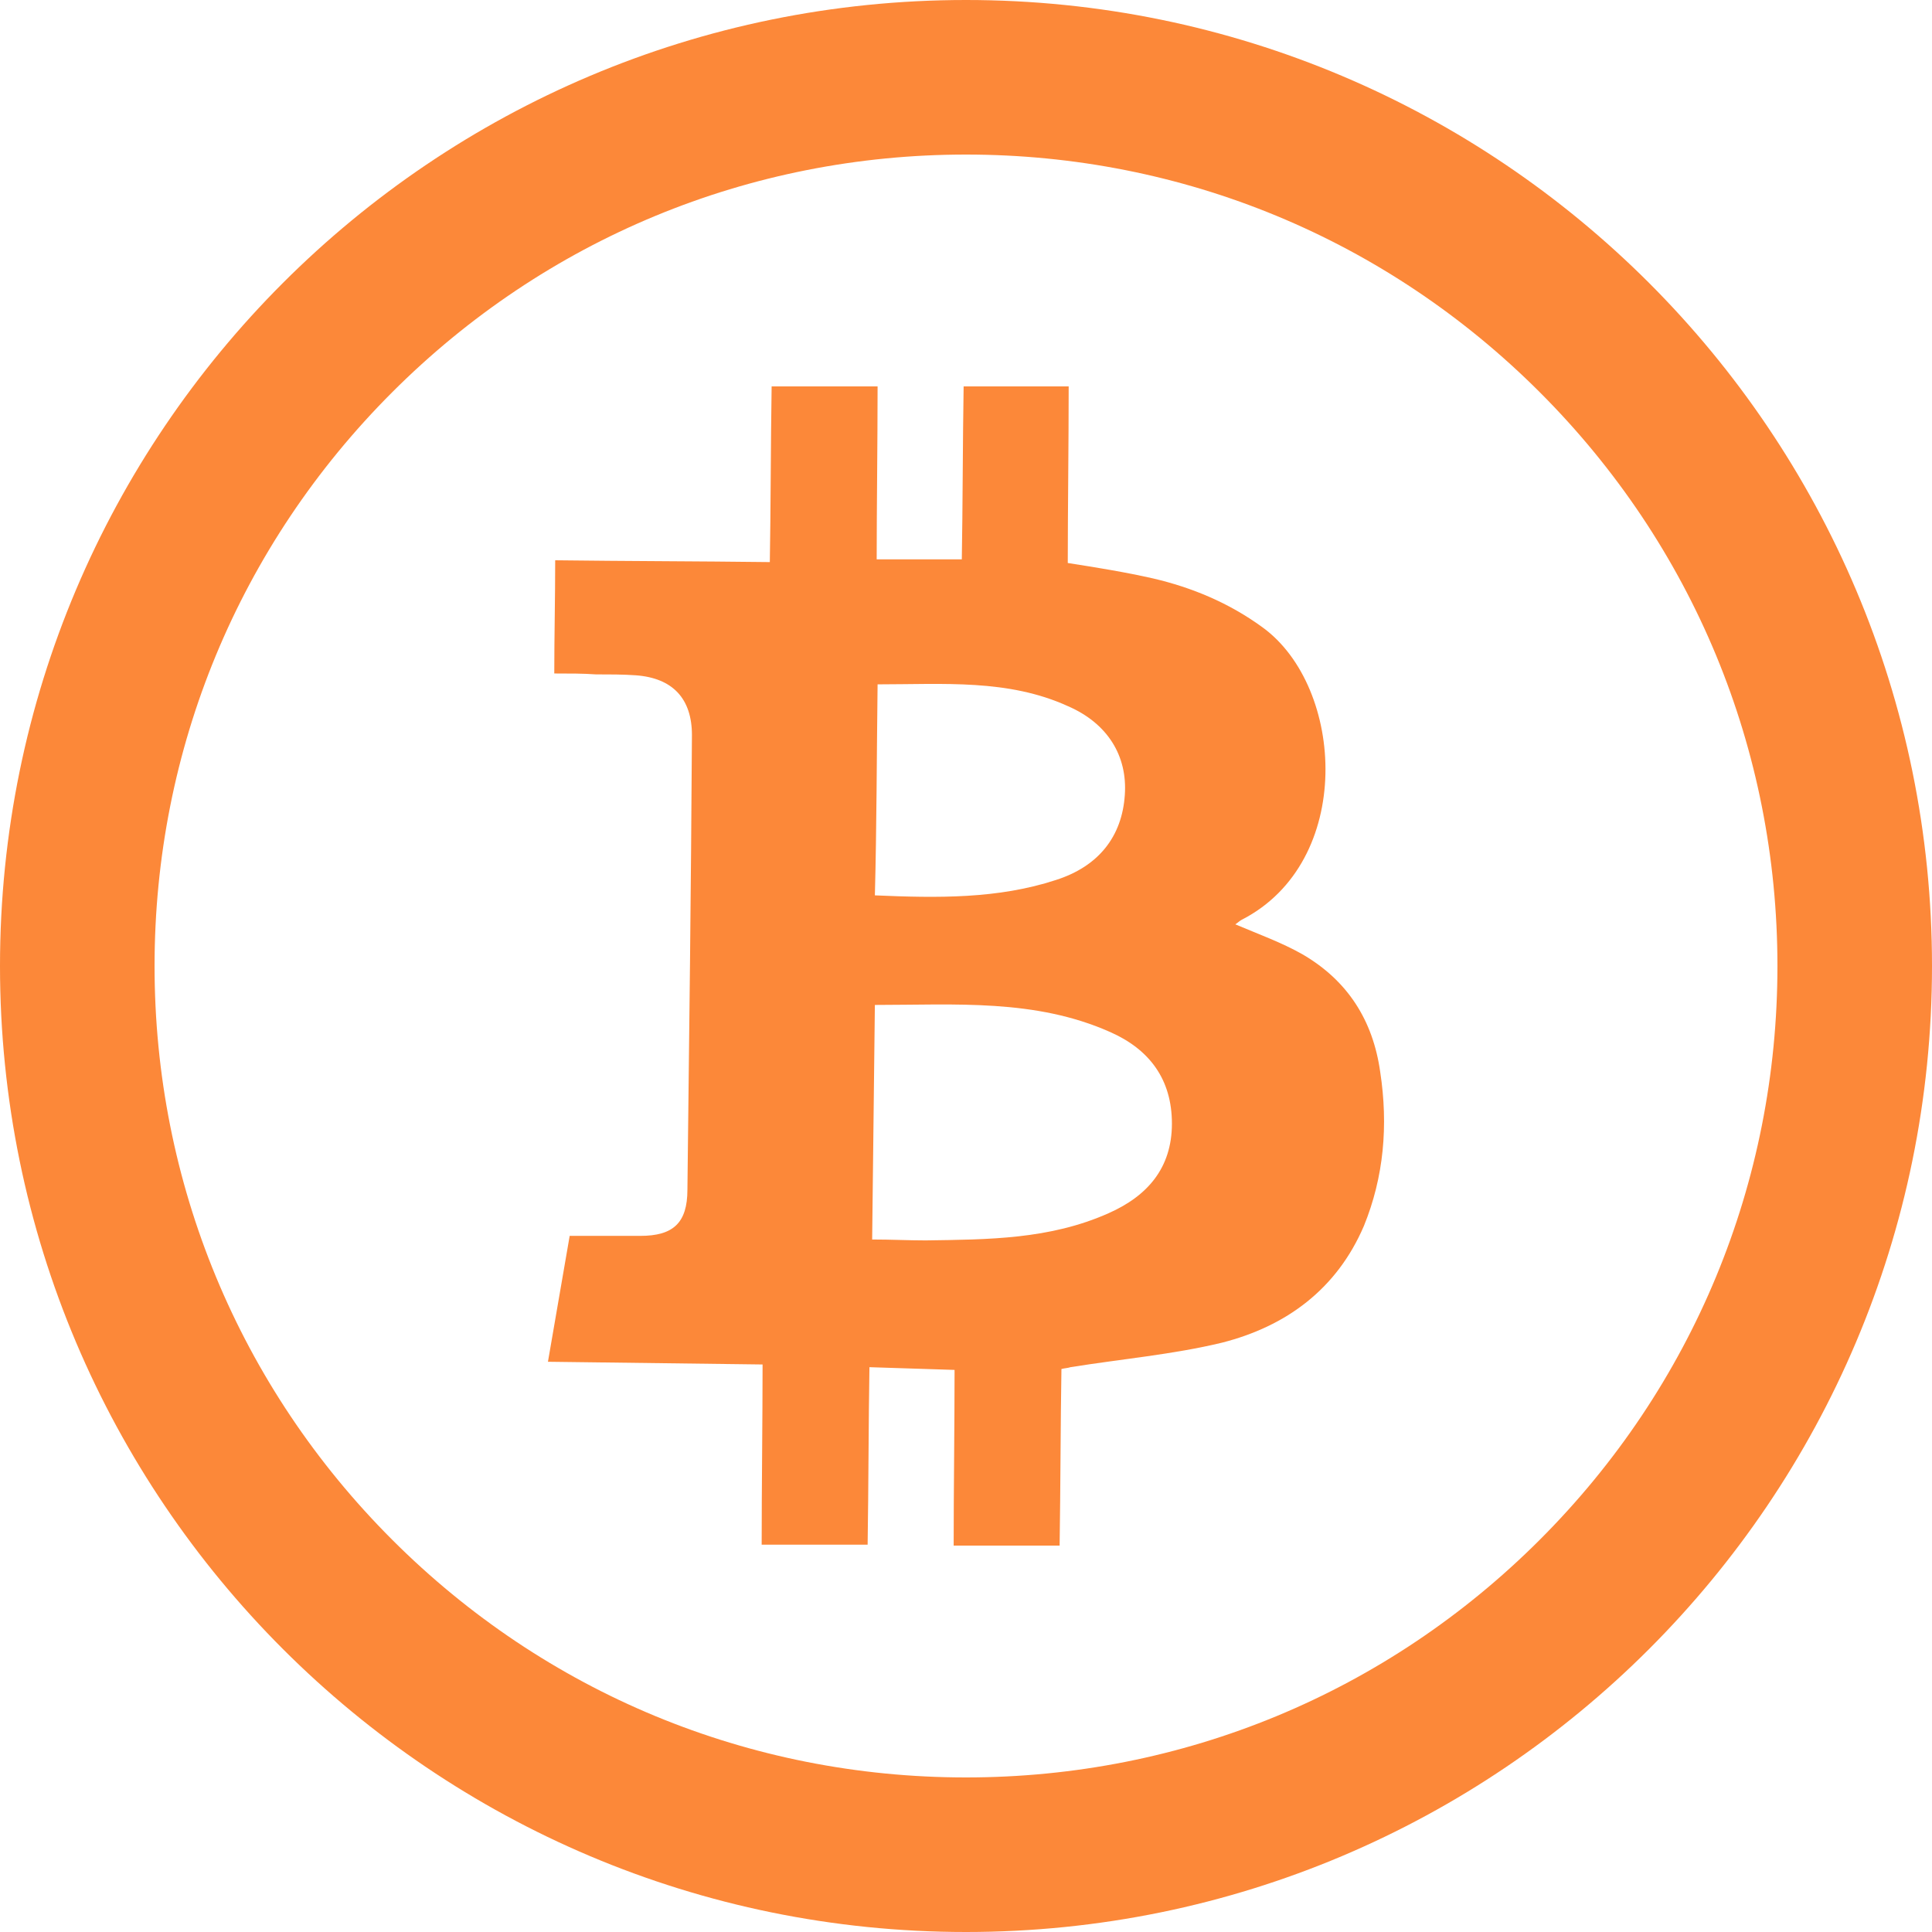
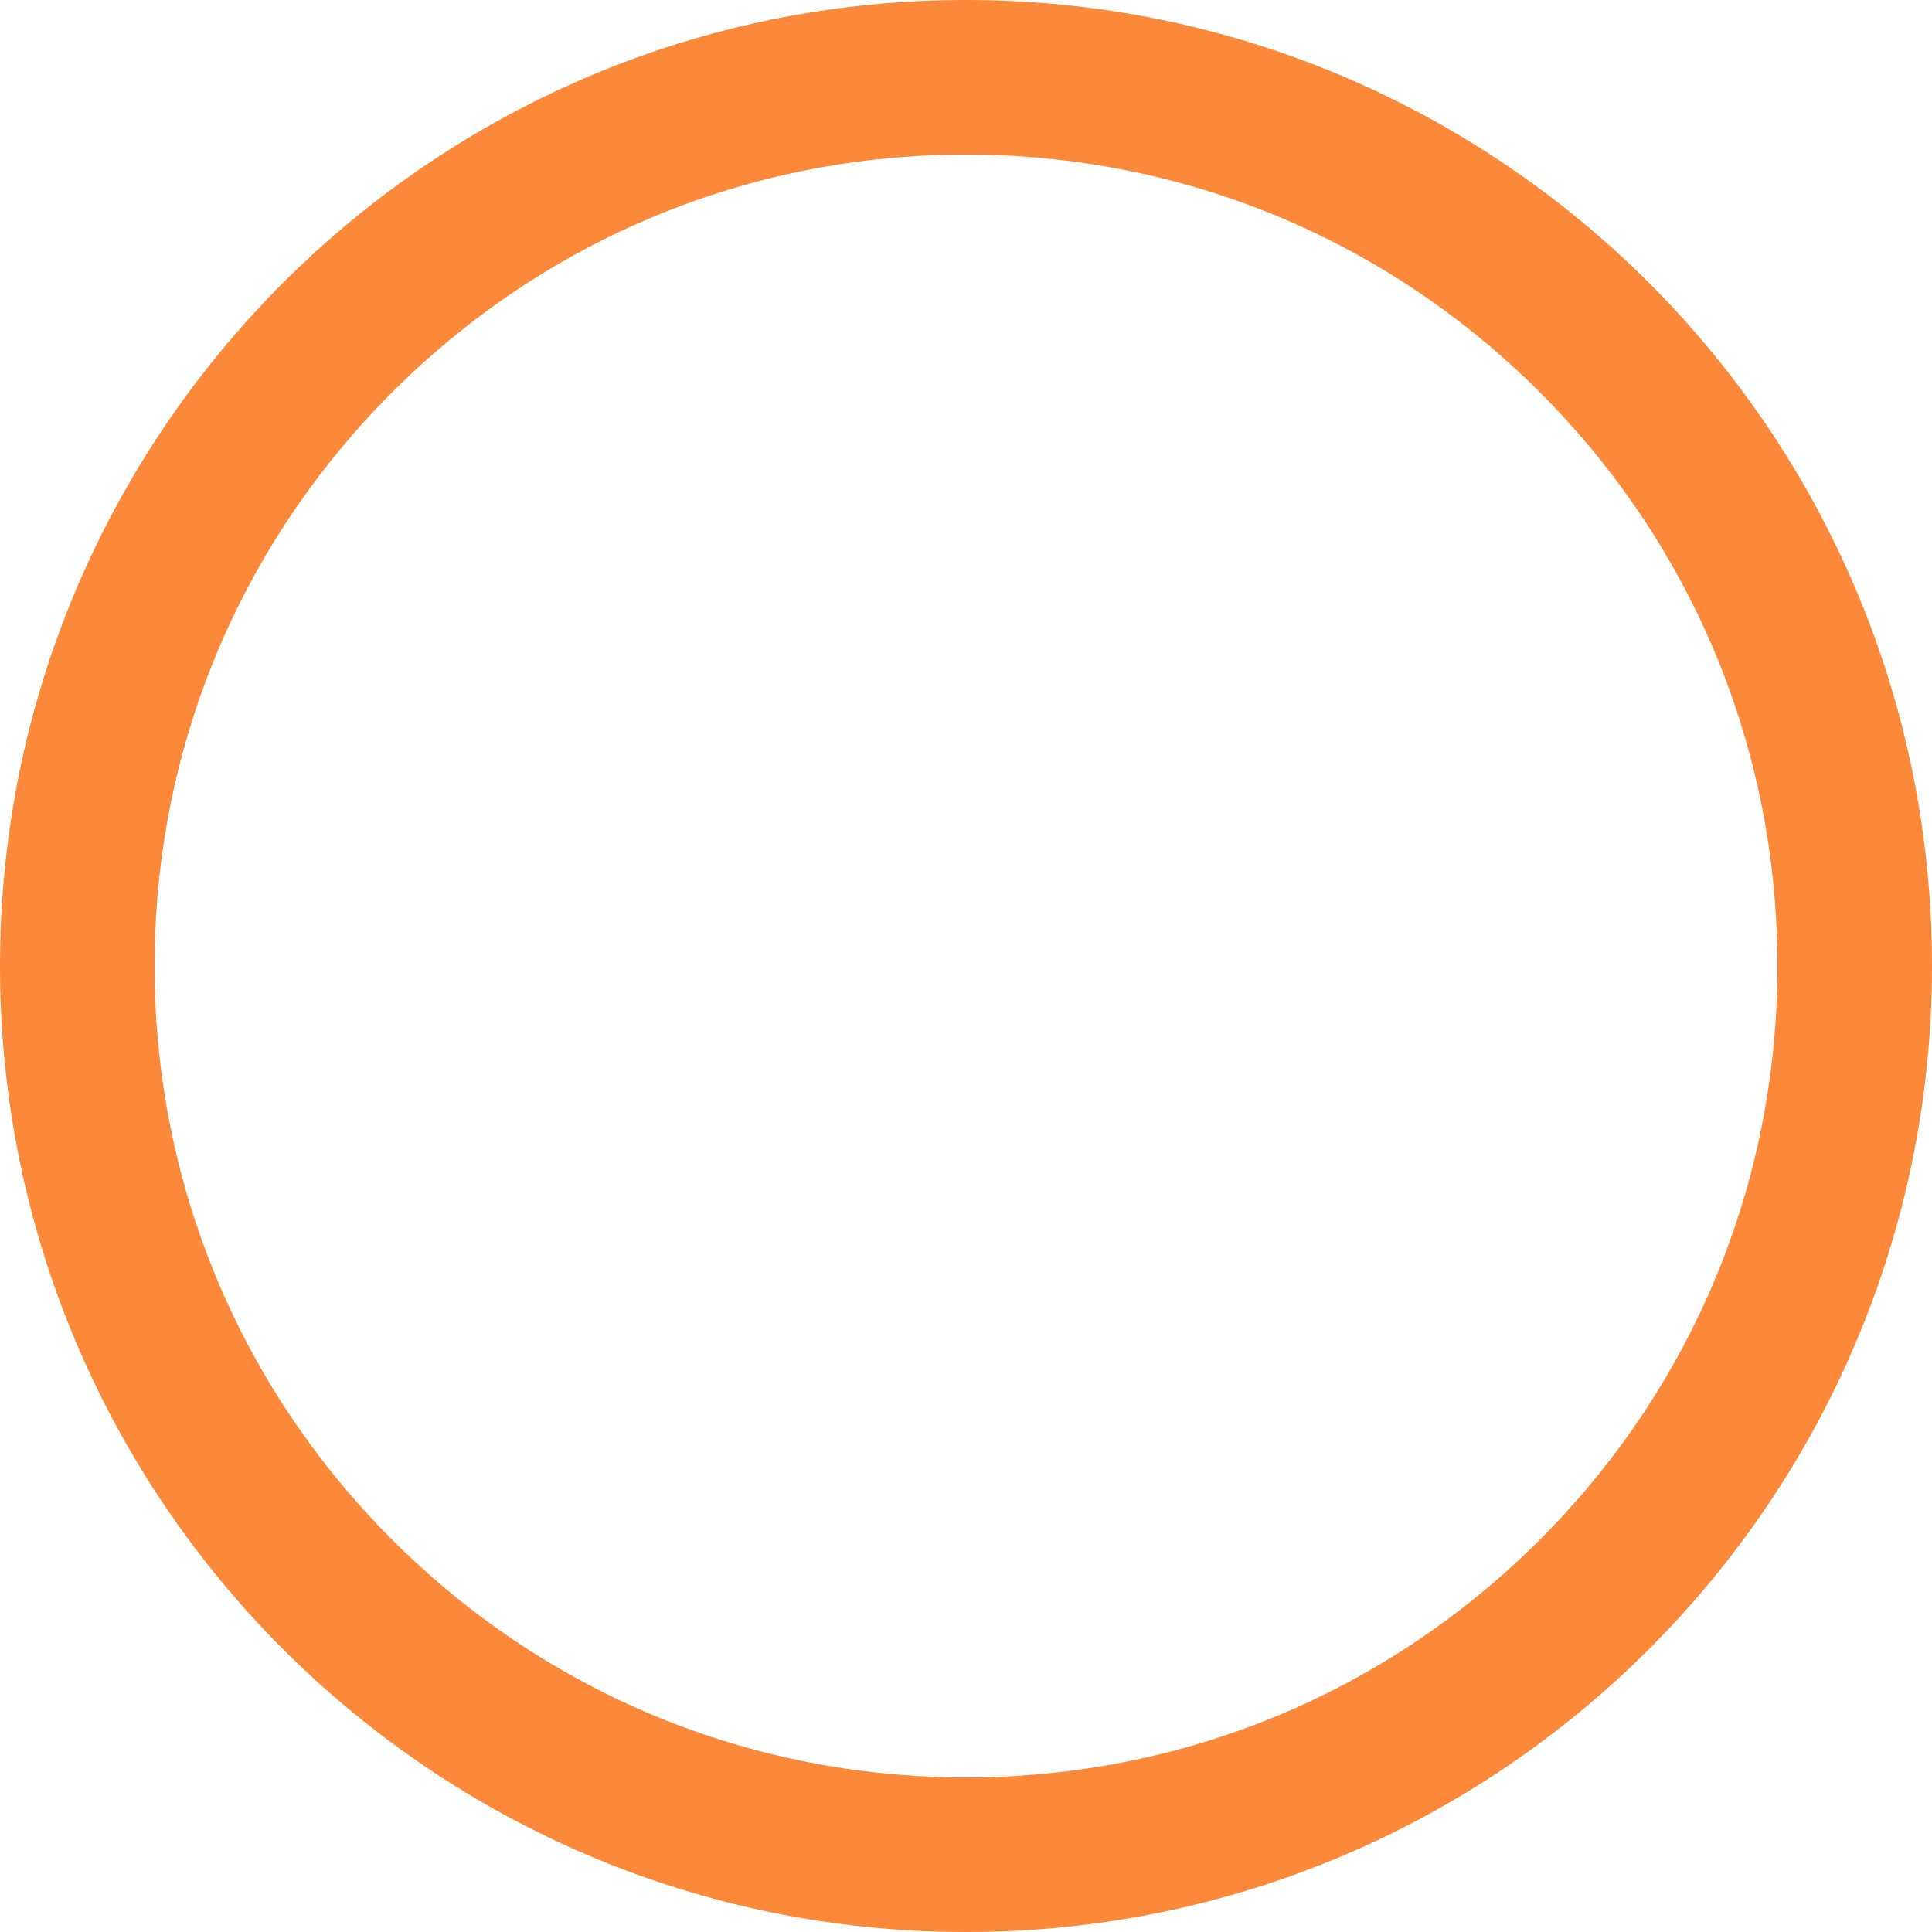
<svg xmlns="http://www.w3.org/2000/svg" fill="#fc8839" height="800" preserveAspectRatio="xMidYMid meet" version="1" viewBox="0.0 0.0 800.0 800.0" width="800" zoomAndPan="magnify">
  <g id="change1_1">
-     <path d="M 459.02 502.375 C 434.641 513.25 409.145 513.25 383.266 513.625 C 376.141 513.625 369.016 513.25 361.141 513.25 C 361.52 480.625 361.891 448.75 362.266 416.125 C 395.641 416.125 428.645 413.5 459.766 427.375 C 475.891 434.5 485.266 446.875 485.266 465.25 C 485.266 483.621 475.141 495.25 459.02 502.375 Z M 363.391 283.375 C 390.77 283.375 417.391 281.125 442.141 292.375 C 458.641 299.5 466.891 313 465.766 329.125 C 464.641 346.375 454.891 358.75 437.266 364.375 C 413.266 372.25 388.141 371.875 362.266 370.75 C 363.016 342.25 363.016 313.75 363.391 283.375 Z M 571.516 443.875 C 568.52 422.5 558.016 406 539.27 395.125 C 530.645 390.25 521.266 386.875 511.516 382.75 C 512.641 382 513.391 381.25 514.141 380.875 C 561.016 356.875 556.891 284.5 522.766 259.75 C 508.891 249.625 493.516 243.25 477.395 239.5 C 465.766 236.875 454.141 235 442.141 233.125 C 442.141 212.125 442.516 183.25 442.516 160 L 399.016 160 C 398.641 182.875 398.641 211 398.266 231.625 C 385.891 231.625 374.641 231.625 363.016 231.625 C 363.016 211 363.391 182.875 363.391 160 L 319.516 160 C 319.141 183.25 319.141 212.125 318.766 232.75 C 288.77 232.375 259.891 232.375 229.891 232 C 229.891 248.125 229.516 263.125 229.516 278.875 C 235.891 278.875 241.516 278.875 246.77 279.25 C 252.391 279.25 258.016 279.25 263.266 279.625 C 278.641 280.75 286.516 289.375 286.516 304.375 C 286.141 367 285.391 430 284.645 492.625 C 284.645 506.5 278.641 511.75 265.141 511.75 C 255.391 511.75 245.641 511.75 235.891 511.75 C 232.891 529.375 229.891 546.25 226.895 563.875 C 256.516 564.25 285.766 564.625 315.766 565 C 315.766 587.5 315.391 616 315.391 639.625 L 359.266 639.625 C 359.641 616 359.641 588.25 360.016 566.121 C 372.391 566.5 383.641 566.875 395.266 567.25 C 395.266 589.75 394.891 617.125 394.891 640 L 438.766 640 C 439.141 616.375 439.141 588.625 439.52 566.875 C 441.016 566.5 442.141 566.5 443.266 566.121 C 464.266 562.75 485.641 560.875 505.891 556 C 532.516 549.25 553.516 533.875 564.766 507.625 C 573.016 487.375 574.891 466 571.516 443.875" fill="inherit" />
    <path d="M 637.59 637.59 C 574.125 701.051 489.75 736 400 736 C 310.25 736 225.875 701.051 162.41 637.59 C 98.949 574.125 64 489.75 64 400 C 64 310.25 98.949 225.875 162.41 162.41 C 225.875 98.949 310.25 64 400 64 C 489.75 64 574.125 98.949 637.59 162.41 C 701.051 225.875 736 310.25 736 400 C 736 489.75 701.051 574.125 637.59 637.59 Z M 400 0 C 179.086 0 0 179.086 0 400 C 0 620.914 179.086 800 400 800 C 620.914 800 800 620.914 800 400 C 800 179.086 620.914 0 400 0" fill="inherit" />
  </g>
</svg>